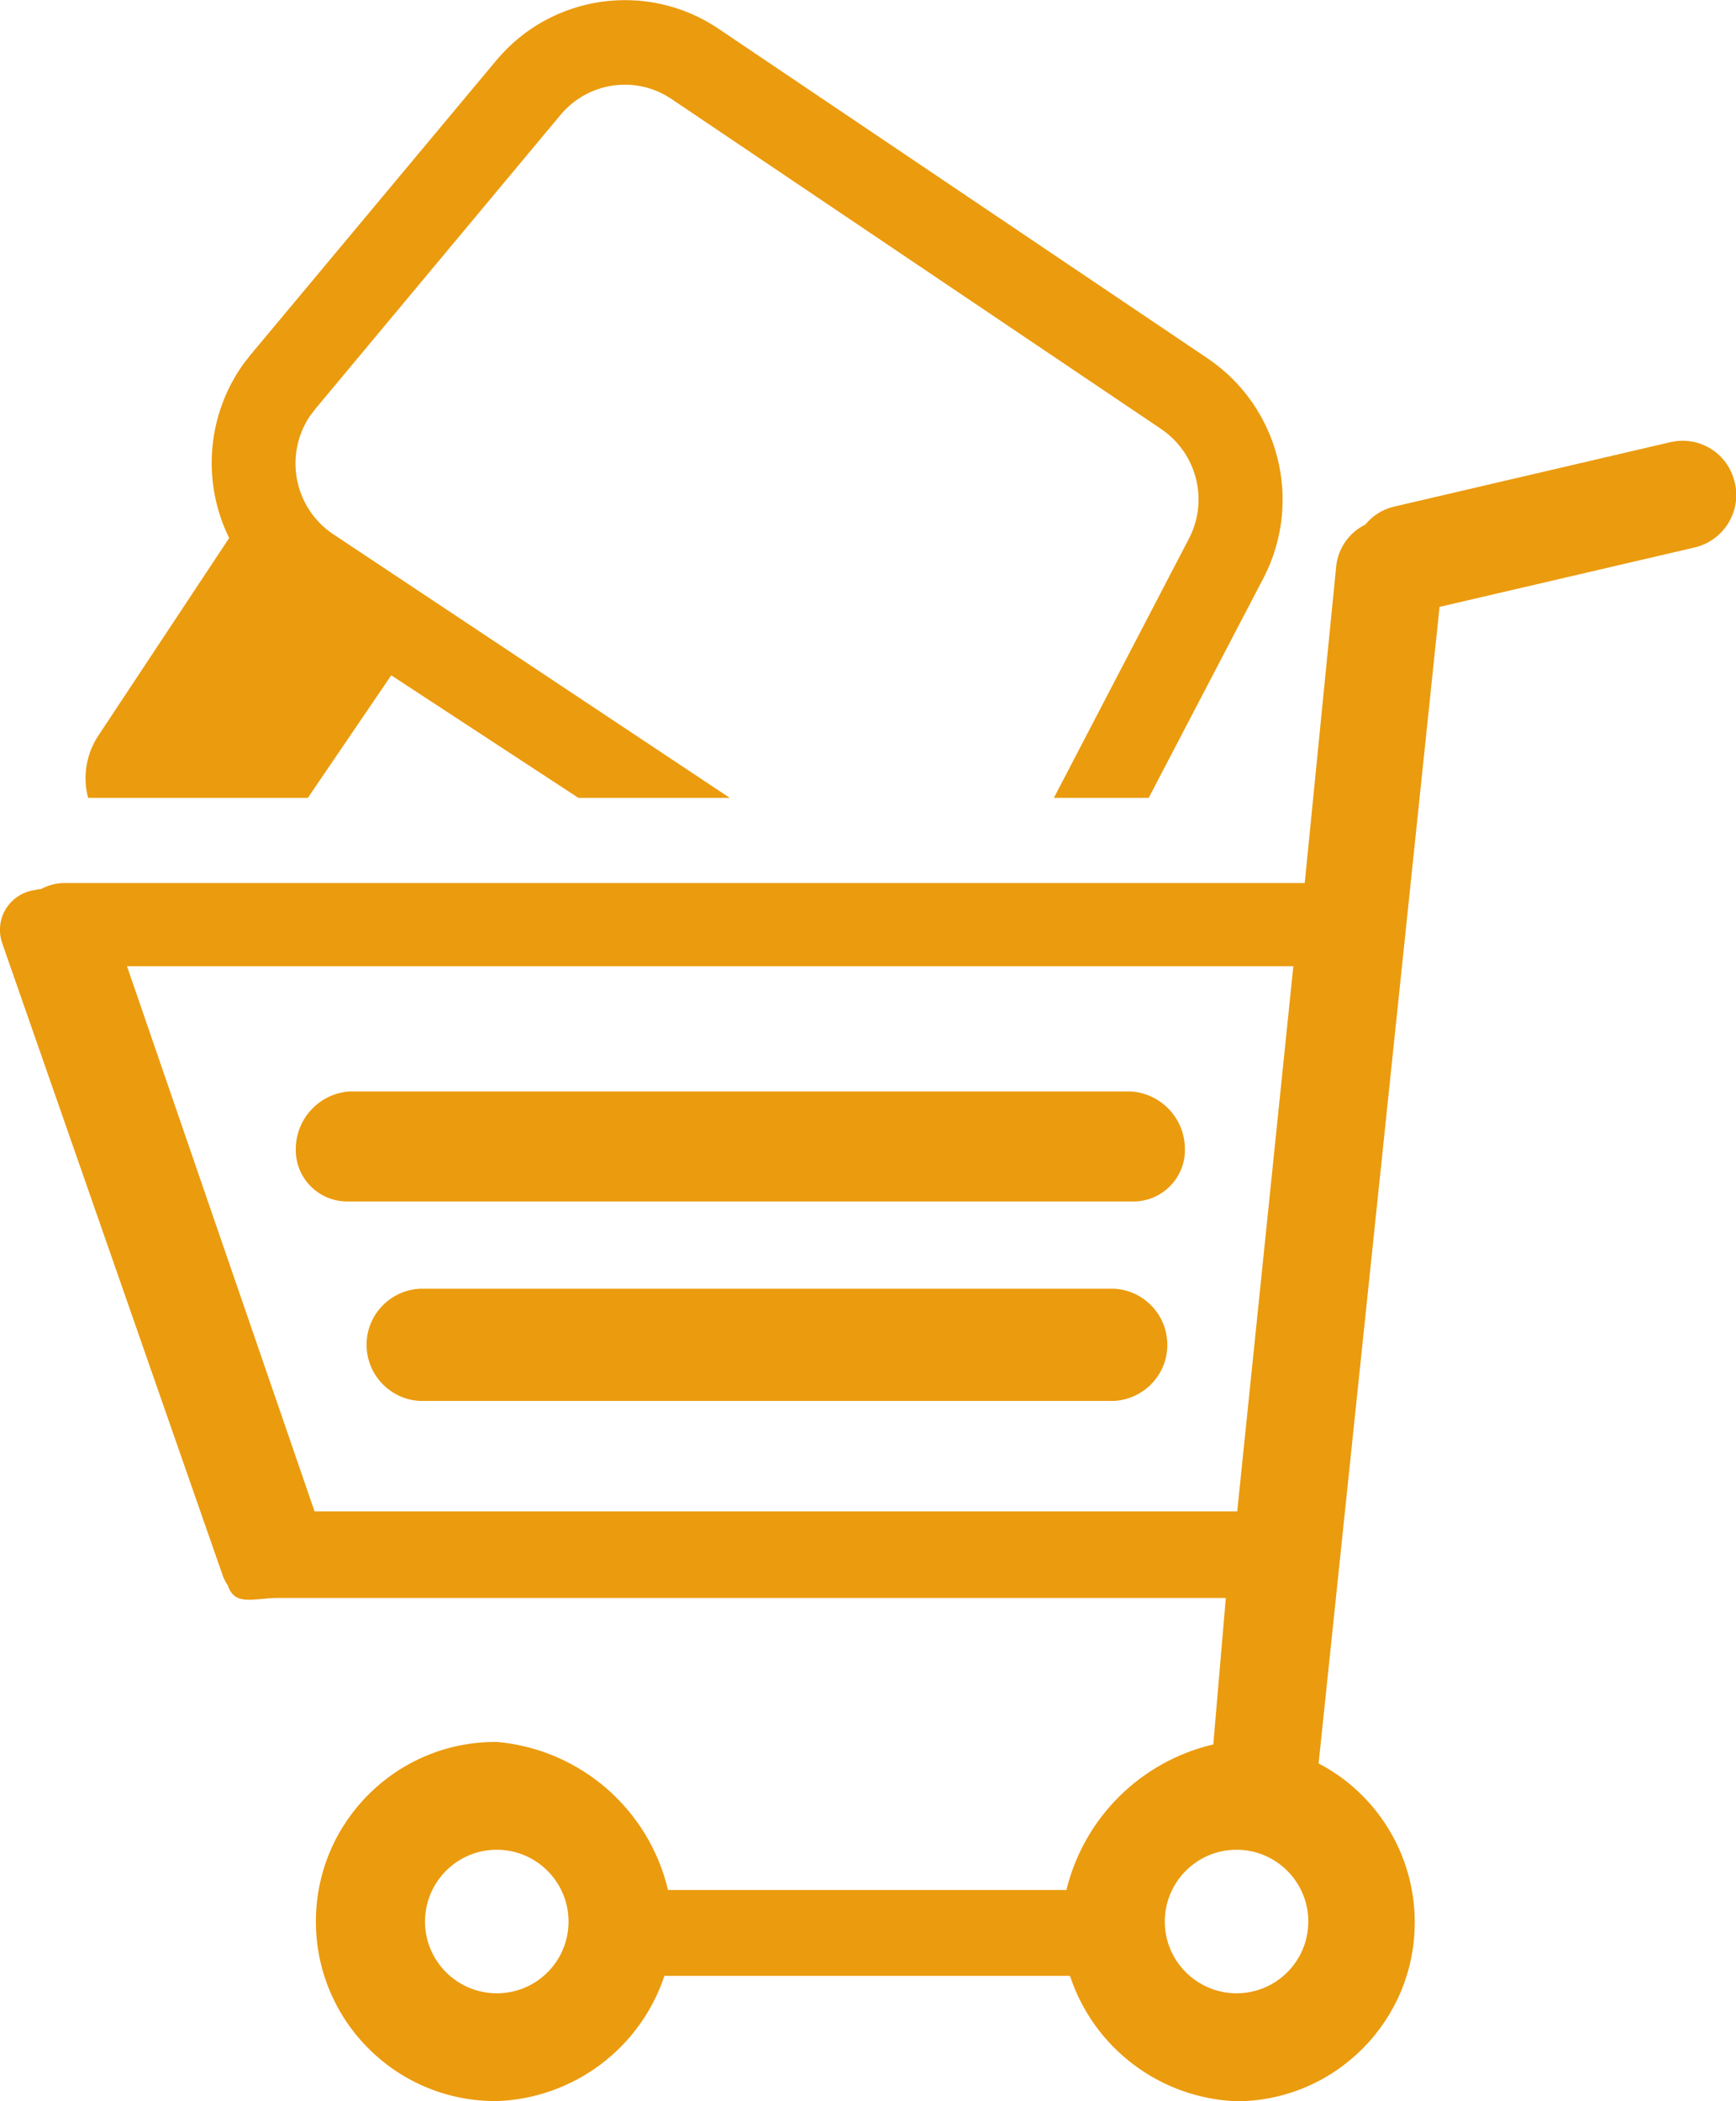
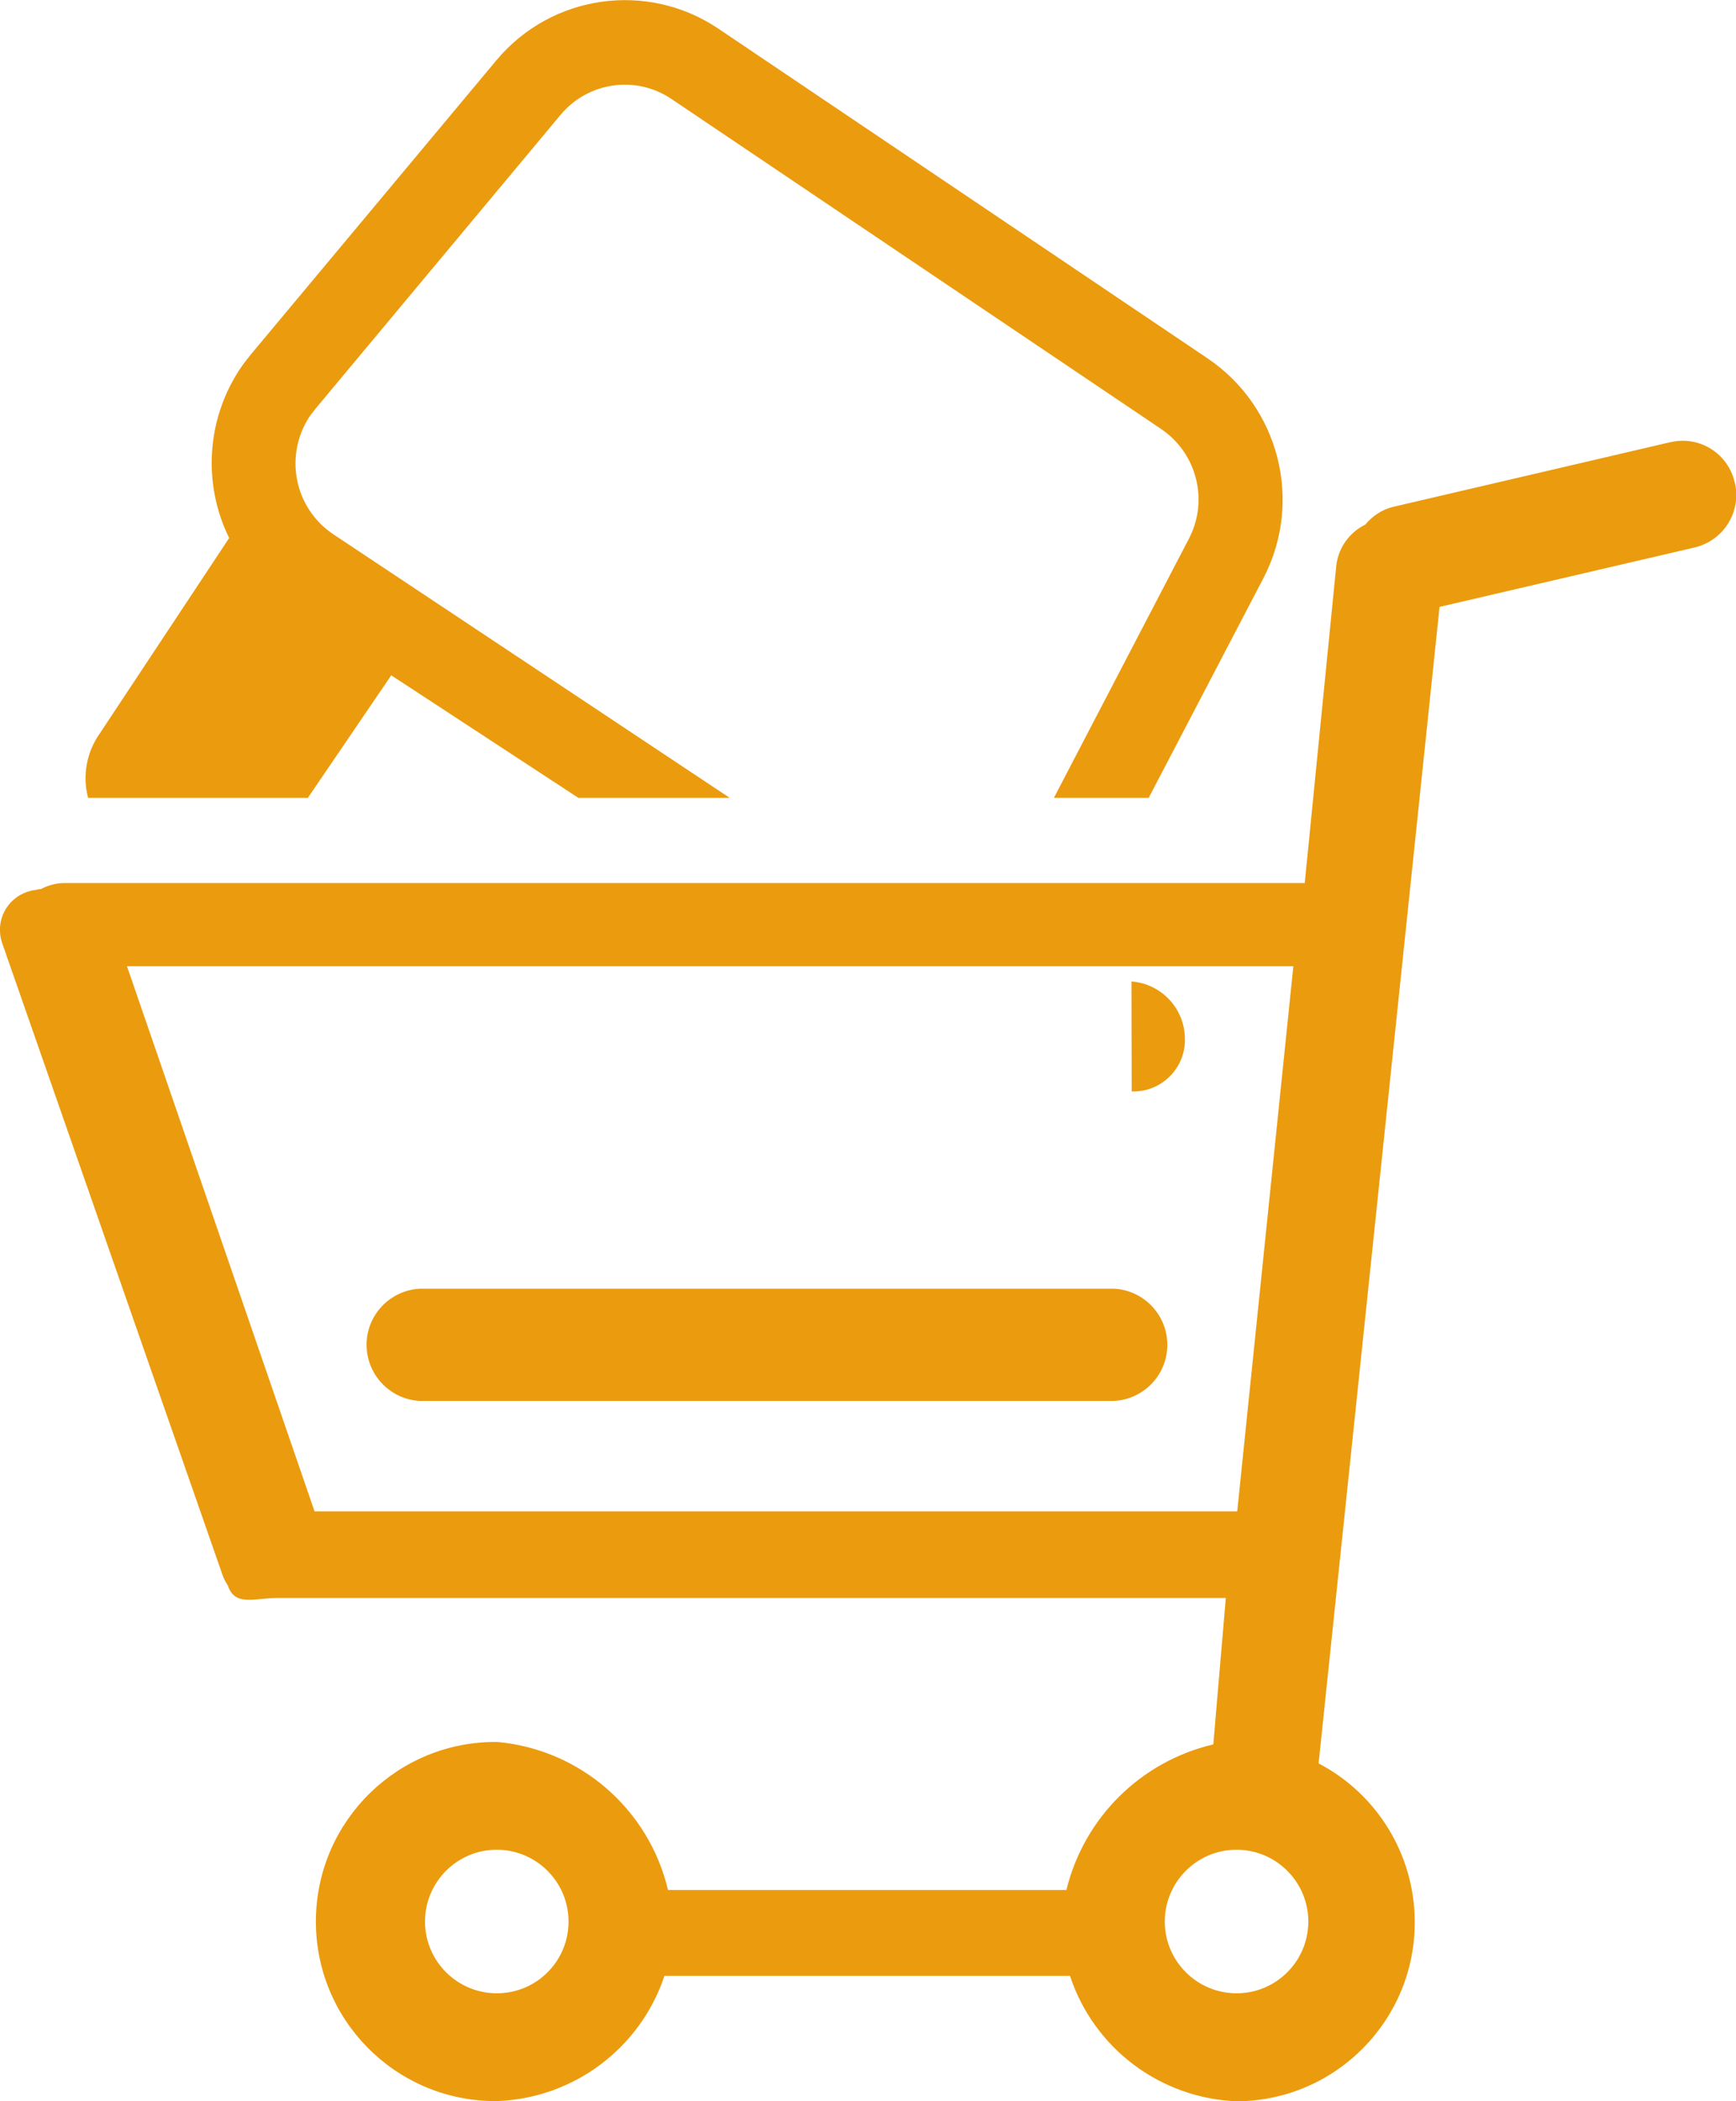
<svg xmlns="http://www.w3.org/2000/svg" id="Layer_1" data-name="Layer 1" viewBox="0 0 77.65 93.96">
  <defs>
    <style>
      .cls-1 {
        fill: #eb9b0e;
        fill-rule: evenodd;
      }
    </style>
  </defs>
-   <path id="Complete_Your_Transaction" data-name="Complete Your Transaction" class="cls-1" d="M77.59,21.57c-.29-1.29-1.57-2.09-2.85-1.8,0,0,0,0-.01,0l-12.43,2.9c-.48.12-.91.4-1.23.79-.72.35-1.21,1.05-1.3,1.84l-1.41,14.19H2.88c-.37,0-.73.1-1.05.27-.08,0-.17.02-.25.04-.99.12-1.69,1.02-1.57,2,.02.15.06.3.11.44l9.85,28.24c.06.15.13.29.22.42.32.96,1.18.56,2.24.56h42.4l-.56,6.55c-3.24.76-5.78,3.27-6.57,6.51h-17.82c-.86-3.62-3.93-6.28-7.63-6.62-4.43-.05-8.07,3.5-8.12,7.94-.05,4.43,3.5,8.07,7.94,8.12.06,0,.12,0,.18,0,3.41-.13,6.39-2.36,7.47-5.6h18.14c1.07,3.25,4.05,5.48,7.47,5.61,4.43-.03,7.99-3.65,7.95-8.07-.02-2.96-1.68-5.67-4.3-7.04l5.41-51.72,11.42-2.66c1.29-.31,2.09-1.6,1.79-2.89h0ZM14.07,67.59l-8.39-24.38h52.17l-2.51,24.38H14.07ZM22.24,89.14c-1.77.01-3.22-1.42-3.23-3.19-.01-1.77,1.42-3.22,3.19-3.23,1.77-.01,3.22,1.42,3.23,3.19,0,0,0,.01,0,.02,0,1.77-1.42,3.2-3.19,3.21ZM55.33,89.14c-1.77.01-3.22-1.42-3.23-3.19-.01-1.77,1.42-3.22,3.19-3.23,1.77-.01,3.22,1.42,3.23,3.19,0,0,0,.01,0,.02,0,1.77-1.43,3.2-3.19,3.21h0ZM49.82,57.63h-31.03c-1.39.07-2.46,1.25-2.39,2.63.06,1.29,1.1,2.33,2.39,2.39h31.03c1.39-.07,2.46-1.25,2.39-2.63-.06-1.29-1.1-2.33-2.39-2.39ZM50.62,48.81H15.62c-1.36.1-2.41,1.25-2.39,2.62,0,1.28,1.04,2.31,2.32,2.3.02,0,.05,0,.07,0h35c1.27.04,2.34-.96,2.38-2.23,0-.02,0-.05,0-.07.02-1.37-1.02-2.51-2.39-2.62h0ZM13.77,35.68l3.73-5.48,8.37,5.48h6.77l-17.75-11.8c-1.73-1.17-2.19-3.51-1.04-5.26l.26-.34,10.96-13.14c1.23-1.48,3.38-1.79,4.97-.71l21.89,14.75c1.6,1.08,2.14,3.18,1.26,4.89l-6.05,11.61h4.24l5.15-9.86c1.76-3.43.68-7.63-2.51-9.79L32.13,1.28c-3.18-2.14-7.47-1.53-9.93,1.42l-10.97,13.14c-.18.22-.35.44-.51.68-1.48,2.25-1.66,5.12-.47,7.54l-5.8,8.76c-.58.83-.77,1.88-.51,2.86h9.82,0Z" />
+   <path id="Complete_Your_Transaction" data-name="Complete Your Transaction" class="cls-1" d="M77.59,21.57c-.29-1.29-1.57-2.09-2.85-1.8,0,0,0,0-.01,0l-12.43,2.9c-.48.12-.91.4-1.23.79-.72.35-1.21,1.05-1.3,1.84l-1.41,14.19H2.88c-.37,0-.73.1-1.05.27-.08,0-.17.02-.25.04-.99.12-1.69,1.02-1.57,2,.02.15.06.3.11.44l9.85,28.24c.06.15.13.29.22.42.32.96,1.18.56,2.24.56h42.4l-.56,6.55c-3.24.76-5.78,3.27-6.57,6.51h-17.82c-.86-3.62-3.93-6.28-7.63-6.62-4.43-.05-8.07,3.5-8.12,7.94-.05,4.43,3.5,8.07,7.94,8.12.06,0,.12,0,.18,0,3.41-.13,6.39-2.36,7.47-5.6h18.14c1.07,3.25,4.05,5.48,7.47,5.61,4.43-.03,7.99-3.65,7.95-8.07-.02-2.96-1.68-5.67-4.3-7.04l5.41-51.72,11.42-2.66c1.29-.31,2.09-1.6,1.79-2.89h0ZM14.07,67.59l-8.39-24.38h52.17l-2.51,24.38H14.07ZM22.24,89.14c-1.77.01-3.22-1.42-3.23-3.19-.01-1.77,1.42-3.22,3.19-3.23,1.77-.01,3.22,1.42,3.23,3.19,0,0,0,.01,0,.02,0,1.77-1.42,3.2-3.19,3.21ZM55.33,89.14c-1.77.01-3.22-1.42-3.23-3.19-.01-1.77,1.42-3.22,3.19-3.23,1.77-.01,3.22,1.42,3.23,3.19,0,0,0,.01,0,.02,0,1.77-1.43,3.2-3.19,3.21h0ZM49.82,57.63h-31.03c-1.39.07-2.46,1.25-2.39,2.63.06,1.29,1.1,2.33,2.39,2.39h31.03c1.39-.07,2.46-1.25,2.39-2.63-.06-1.29-1.1-2.33-2.39-2.39ZM50.62,48.81H15.62h35c1.27.04,2.34-.96,2.38-2.23,0-.02,0-.05,0-.07.02-1.37-1.02-2.51-2.39-2.62h0ZM13.77,35.68l3.73-5.48,8.37,5.48h6.77l-17.75-11.8c-1.73-1.17-2.19-3.51-1.04-5.26l.26-.34,10.96-13.14c1.23-1.48,3.38-1.79,4.97-.71l21.89,14.75c1.6,1.08,2.14,3.18,1.26,4.89l-6.05,11.61h4.24l5.15-9.86c1.76-3.43.68-7.63-2.51-9.79L32.13,1.28c-3.18-2.14-7.47-1.53-9.93,1.42l-10.97,13.14c-.18.22-.35.44-.51.68-1.48,2.25-1.66,5.12-.47,7.54l-5.8,8.76c-.58.83-.77,1.88-.51,2.86h9.82,0Z" />
</svg>